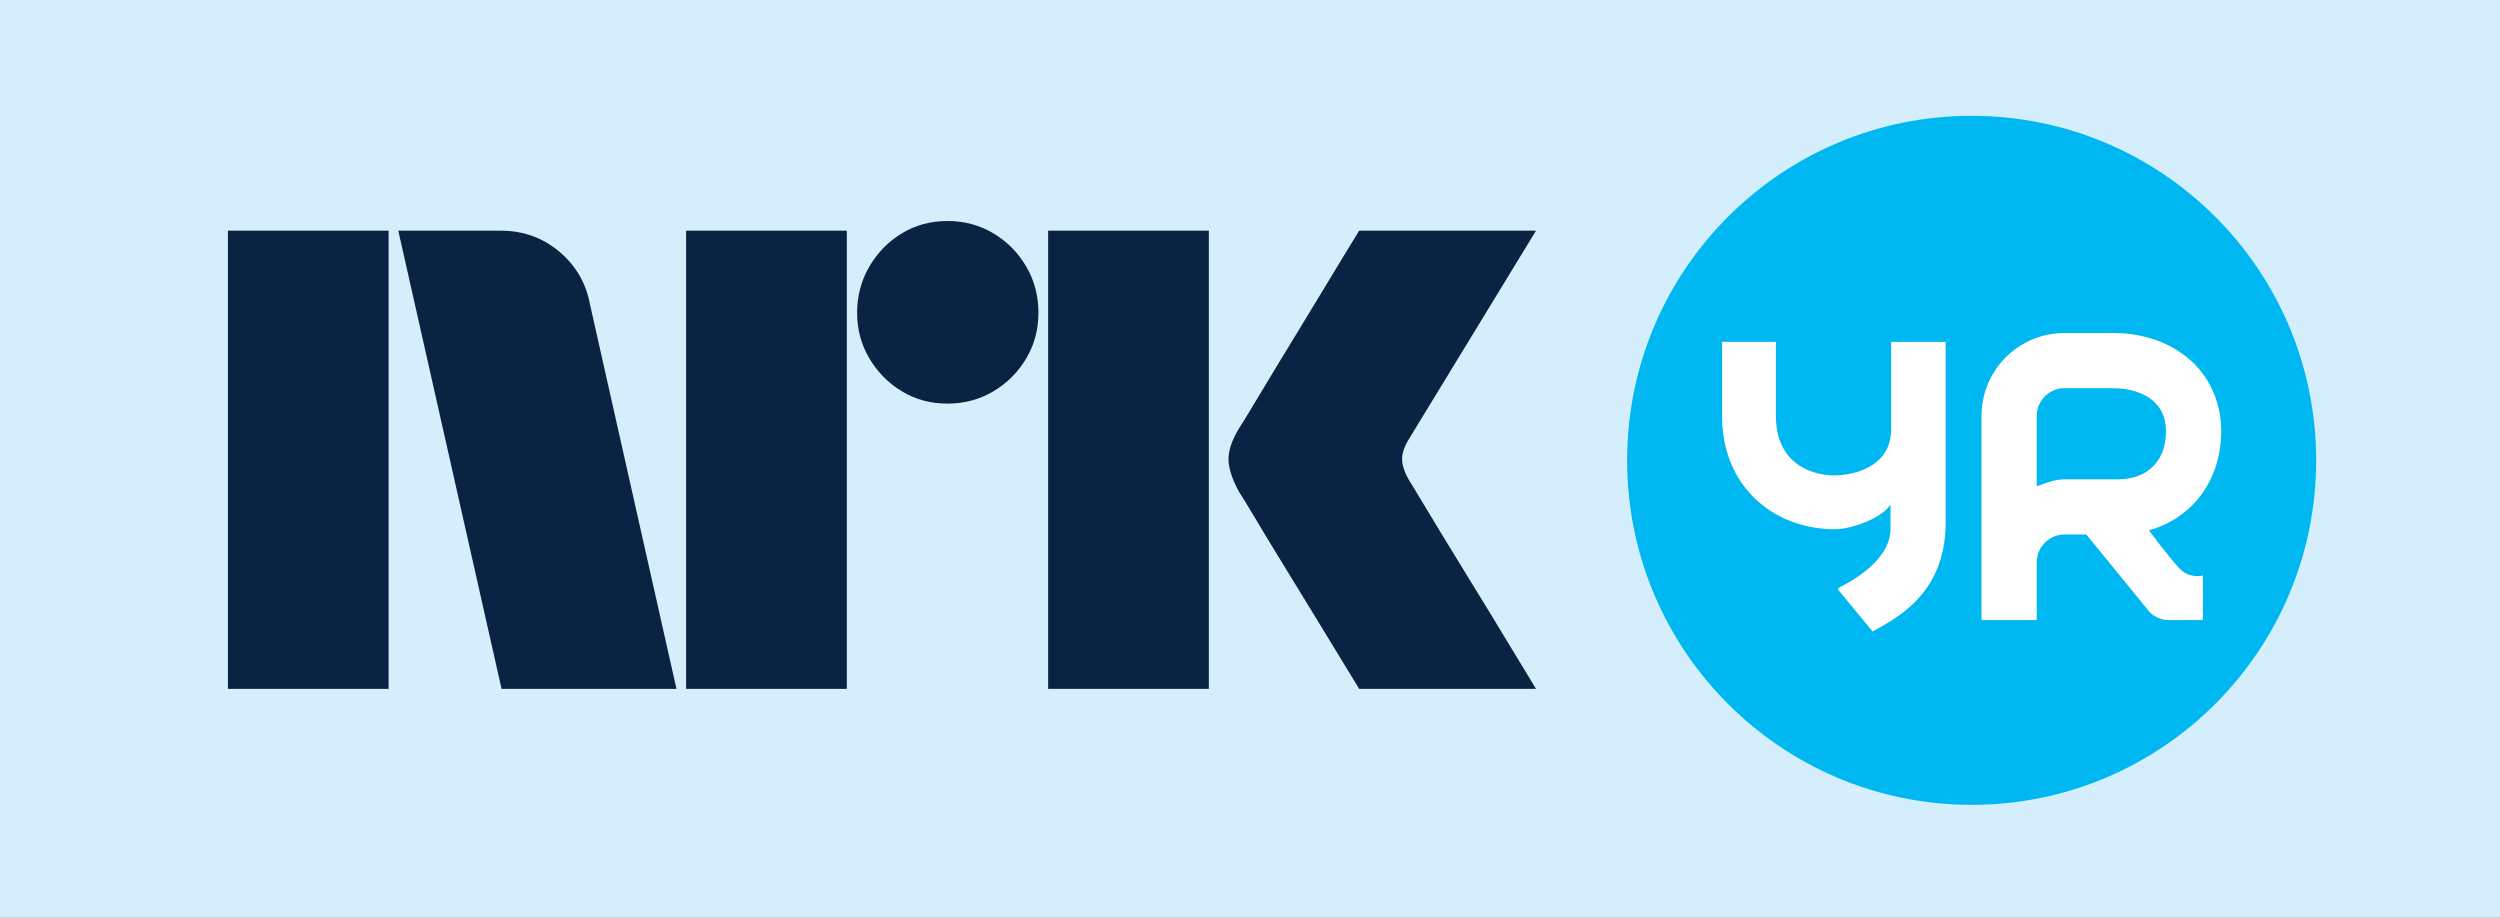
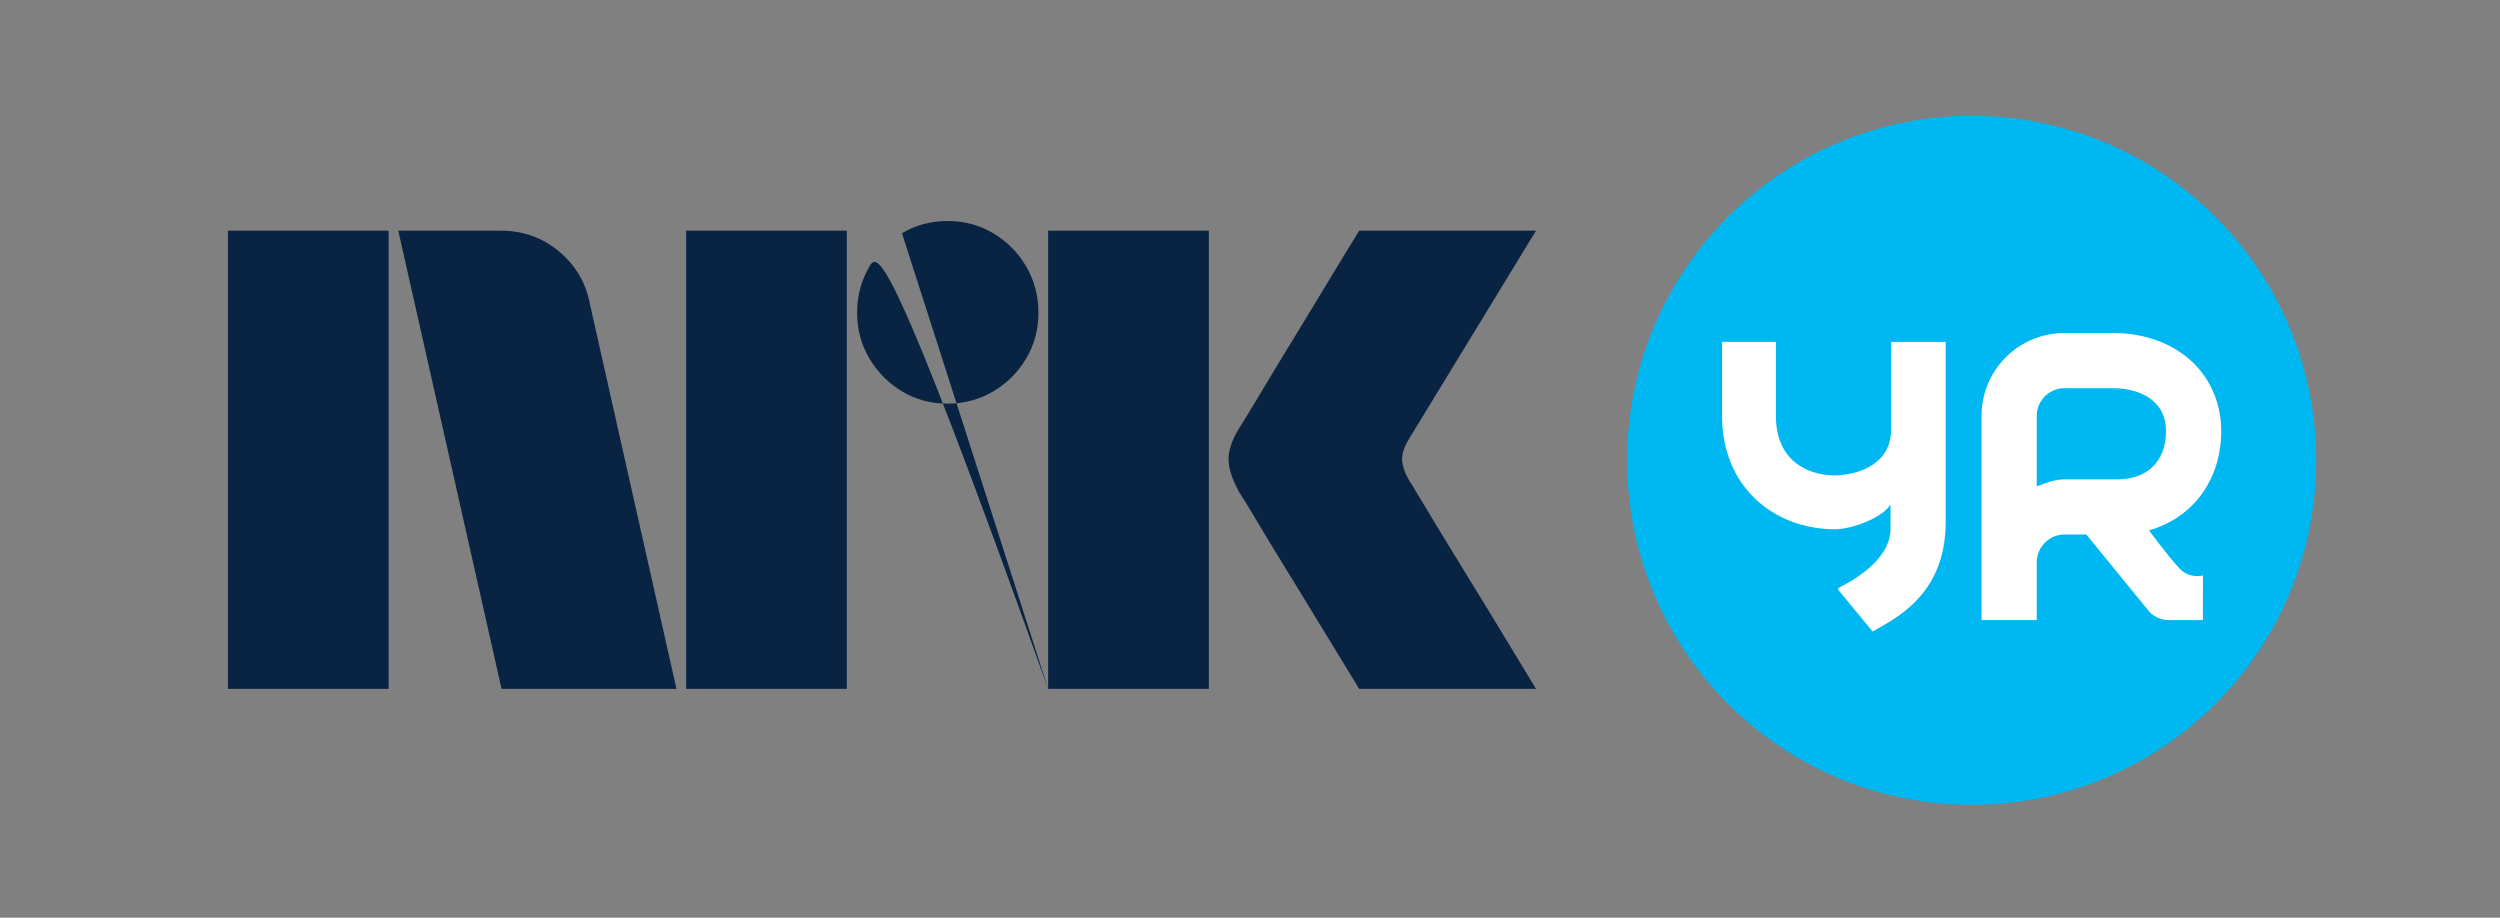
<svg xmlns="http://www.w3.org/2000/svg" version="1.1" width="232.441" height="85.324" viewBox="0 0 232.441 85.324" id="svg1771">
  <rect x="0" y="0" width="232.441" height="85.324" fill="#808080" stroke="none" />
  <defs id="defs1076" />
-   <path fill="#d4eefc" d="M 0,85.324 H 232.441 V 0 H 0 Z M 0,85.324" id="path1064" />
-   <path fill="#092343" d="M 142.812,21.449 H 126.371 C 125.414,23.008 124.551,24.418 123.793,25.68 123.031,26.938 122.203,28.309 121.301,29.789 120.402,31.27 119.531,32.699 118.691,34.078 117.852,35.457 117.121,36.668 116.504,37.707 115.883,38.75 115.453,39.449 115.211,39.809 114.531,40.93 114.203,41.91 114.223,42.75 114.242,43.59 114.574,44.59 115.211,45.75 115.453,46.109 115.883,46.809 116.504,47.848 117.121,48.891 117.852,50.098 118.691,51.477 119.531,52.859 120.402,54.281 121.301,55.738 122.203,57.199 123.031,58.559 123.793,59.82 124.551,61.078 125.414,62.488 126.371,64.047 H 142.812 C 141.691,62.211 140.691,60.559 139.812,59.098 138.934,57.637 137.992,56.098 136.992,54.477 135.992,52.859 135.043,51.309 134.145,49.828 133.242,48.348 132.512,47.137 131.953,46.199 131.391,45.258 131.094,44.77 131.051,44.727 130.613,43.969 130.383,43.309 130.363,42.75 130.344,42.188 130.551,41.547 130.992,40.828 Z M 97.453,64.047 H 112.395 V 21.449 H 97.453 Z M 83.863,21.688 C 82.602,22.449 81.594,23.48 80.832,24.777 80.074,26.078 79.691,27.508 79.691,29.07 79.691,30.629 80.074,32.051 80.832,33.328 81.594,34.609 82.602,35.629 83.863,36.387 85.121,37.148 86.531,37.527 88.094,37.527 89.652,37.527 91.07,37.148 92.352,36.387 93.633,35.629 94.652,34.609 95.414,33.328 96.172,32.051 96.551,30.629 96.551,29.07 96.551,27.508 96.172,26.078 95.414,24.777 94.652,23.48 93.633,22.449 92.352,21.688 91.07,20.93 89.652,20.547 88.094,20.547 86.531,20.547 85.121,20.93 83.863,21.688 M 63.793,64.047 H 78.734 V 21.449 H 63.793 Z M 37.031,21.449 46.633,64.047 H 62.895 L 54.852,28.289 C 54.492,26.328 53.543,24.699 52.004,23.398 50.461,22.098 48.652,21.449 46.57,21.449 Z M 21.191,21.449 H 36.133 V 64.047 H 21.191 Z M 21.191,21.449" id="path1066" />
+   <path fill="#092343" d="M 142.812,21.449 H 126.371 C 125.414,23.008 124.551,24.418 123.793,25.68 123.031,26.938 122.203,28.309 121.301,29.789 120.402,31.27 119.531,32.699 118.691,34.078 117.852,35.457 117.121,36.668 116.504,37.707 115.883,38.75 115.453,39.449 115.211,39.809 114.531,40.93 114.203,41.91 114.223,42.75 114.242,43.59 114.574,44.59 115.211,45.75 115.453,46.109 115.883,46.809 116.504,47.848 117.121,48.891 117.852,50.098 118.691,51.477 119.531,52.859 120.402,54.281 121.301,55.738 122.203,57.199 123.031,58.559 123.793,59.82 124.551,61.078 125.414,62.488 126.371,64.047 H 142.812 C 141.691,62.211 140.691,60.559 139.812,59.098 138.934,57.637 137.992,56.098 136.992,54.477 135.992,52.859 135.043,51.309 134.145,49.828 133.242,48.348 132.512,47.137 131.953,46.199 131.391,45.258 131.094,44.77 131.051,44.727 130.613,43.969 130.383,43.309 130.363,42.75 130.344,42.188 130.551,41.547 130.992,40.828 Z M 97.453,64.047 H 112.395 V 21.449 H 97.453 Z C 82.602,22.449 81.594,23.48 80.832,24.777 80.074,26.078 79.691,27.508 79.691,29.07 79.691,30.629 80.074,32.051 80.832,33.328 81.594,34.609 82.602,35.629 83.863,36.387 85.121,37.148 86.531,37.527 88.094,37.527 89.652,37.527 91.07,37.148 92.352,36.387 93.633,35.629 94.652,34.609 95.414,33.328 96.172,32.051 96.551,30.629 96.551,29.07 96.551,27.508 96.172,26.078 95.414,24.777 94.652,23.48 93.633,22.449 92.352,21.688 91.07,20.93 89.652,20.547 88.094,20.547 86.531,20.547 85.121,20.93 83.863,21.688 M 63.793,64.047 H 78.734 V 21.449 H 63.793 Z M 37.031,21.449 46.633,64.047 H 62.895 L 54.852,28.289 C 54.492,26.328 53.543,24.699 52.004,23.398 50.461,22.098 48.652,21.449 46.57,21.449 Z M 21.191,21.449 H 36.133 V 64.047 H 21.191 Z M 21.191,21.449" id="path1066" />
  <path fill="#00b8f1" d="M 183.316,10.77 C 165.625,10.77 151.285,25.109 151.285,42.801 151.285,60.492 165.625,74.832 183.316,74.832 201.008,74.832 215.348,60.492 215.348,42.801 215.348,25.109 201.008,10.77 183.316,10.77" id="path1068" />
  <path fill="#ffffff" d="M 196.922,44.566 C 198.422,44.559 199.457,44.082 200.184,43.363 200.902,42.637 201.379,41.598 201.387,40.098 201.363,38.699 200.914,37.906 200.133,37.223 199.34,36.562 198.055,36.09 196.453,36.094 L 191.93,36.09 C 190.535,36.094 189.367,37.262 189.367,38.656 V 45.219 C 190.168,44.934 191.031,44.57 191.93,44.566 H 196.922 M 202.641,52.852 C 203.57,53.855 204.824,53.504 204.824,53.504 L 204.816,57.652 H 201.781 C 201.746,57.652 201.711,57.656 201.676,57.656 201.641,57.656 201.605,57.652 201.57,57.652 H 201.457 V 57.648 C 200.848,57.594 200.301,57.332 199.883,56.93 L 199.496,56.457 193.977,49.695 H 191.93 C 190.535,49.699 189.367,50.867 189.367,52.262 V 57.652 H 184.234 V 38.656 C 184.246,34.406 187.68,30.973 191.93,30.961 H 196.453 C 199.023,30.961 201.492,31.695 203.402,33.273 205.324,34.836 206.543,37.328 206.52,40.098 206.527,42.766 205.57,45.242 203.812,46.992 202.719,48.09 201.34,48.879 199.805,49.309 199.805,49.309 201.543,51.676 202.641,52.852 M 180.902,48.605 C 180.883,55.449 175.973,57.625 174.109,58.711 L 170.887,54.812 C 170.906,54.801 170.934,54.789 170.961,54.777 L 170.887,54.688 C 171.922,54.168 175.773,52.191 175.773,49.164 V 46.879 C 175.242,47.957 172.5,49.172 170.633,49.207 170.598,49.207 170.562,49.207 170.531,49.207 170.496,49.207 170.461,49.207 170.426,49.207 167.648,49.16 165.105,48.176 163.25,46.43 161.199,44.496 160.113,41.82 160.113,38.688 V 31.785 H 165.117 V 38.688 C 165.117,42.703 167.895,44.164 170.531,44.203 172.836,44.168 175.73,43.168 175.828,40.078 V 31.785 H 180.902 Z M 180.902,48.605" id="path1070" />
</svg>